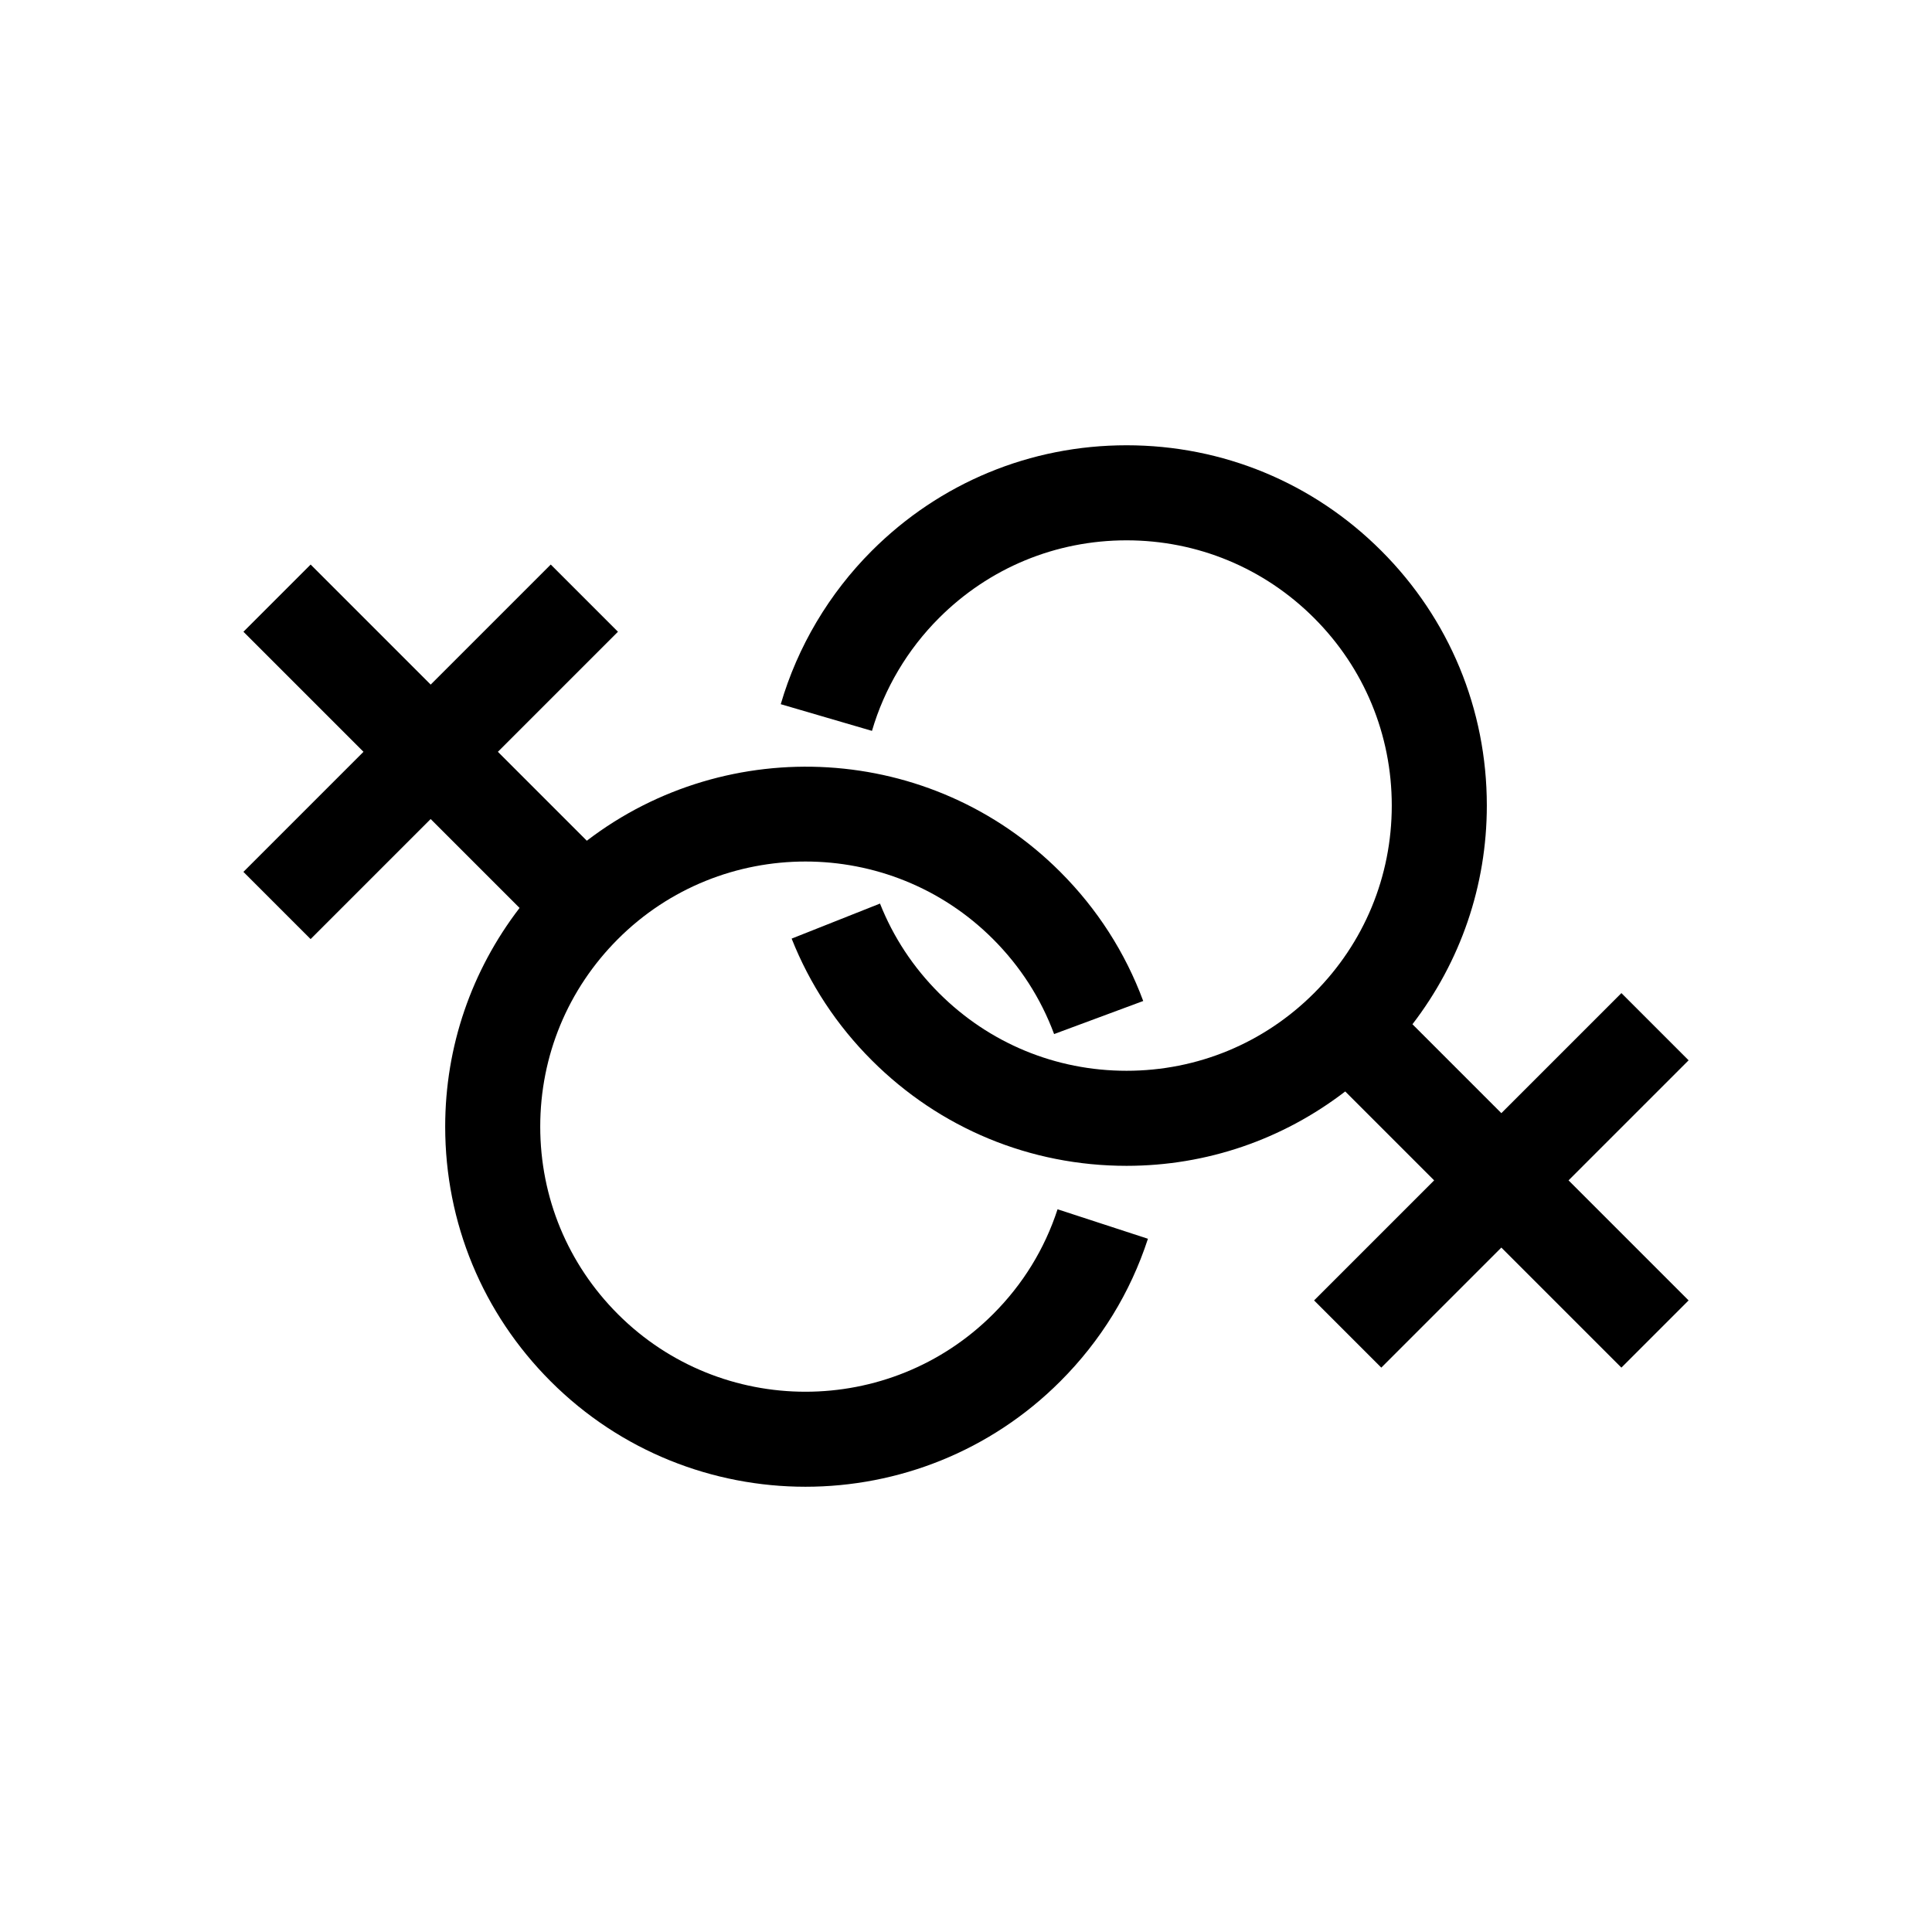
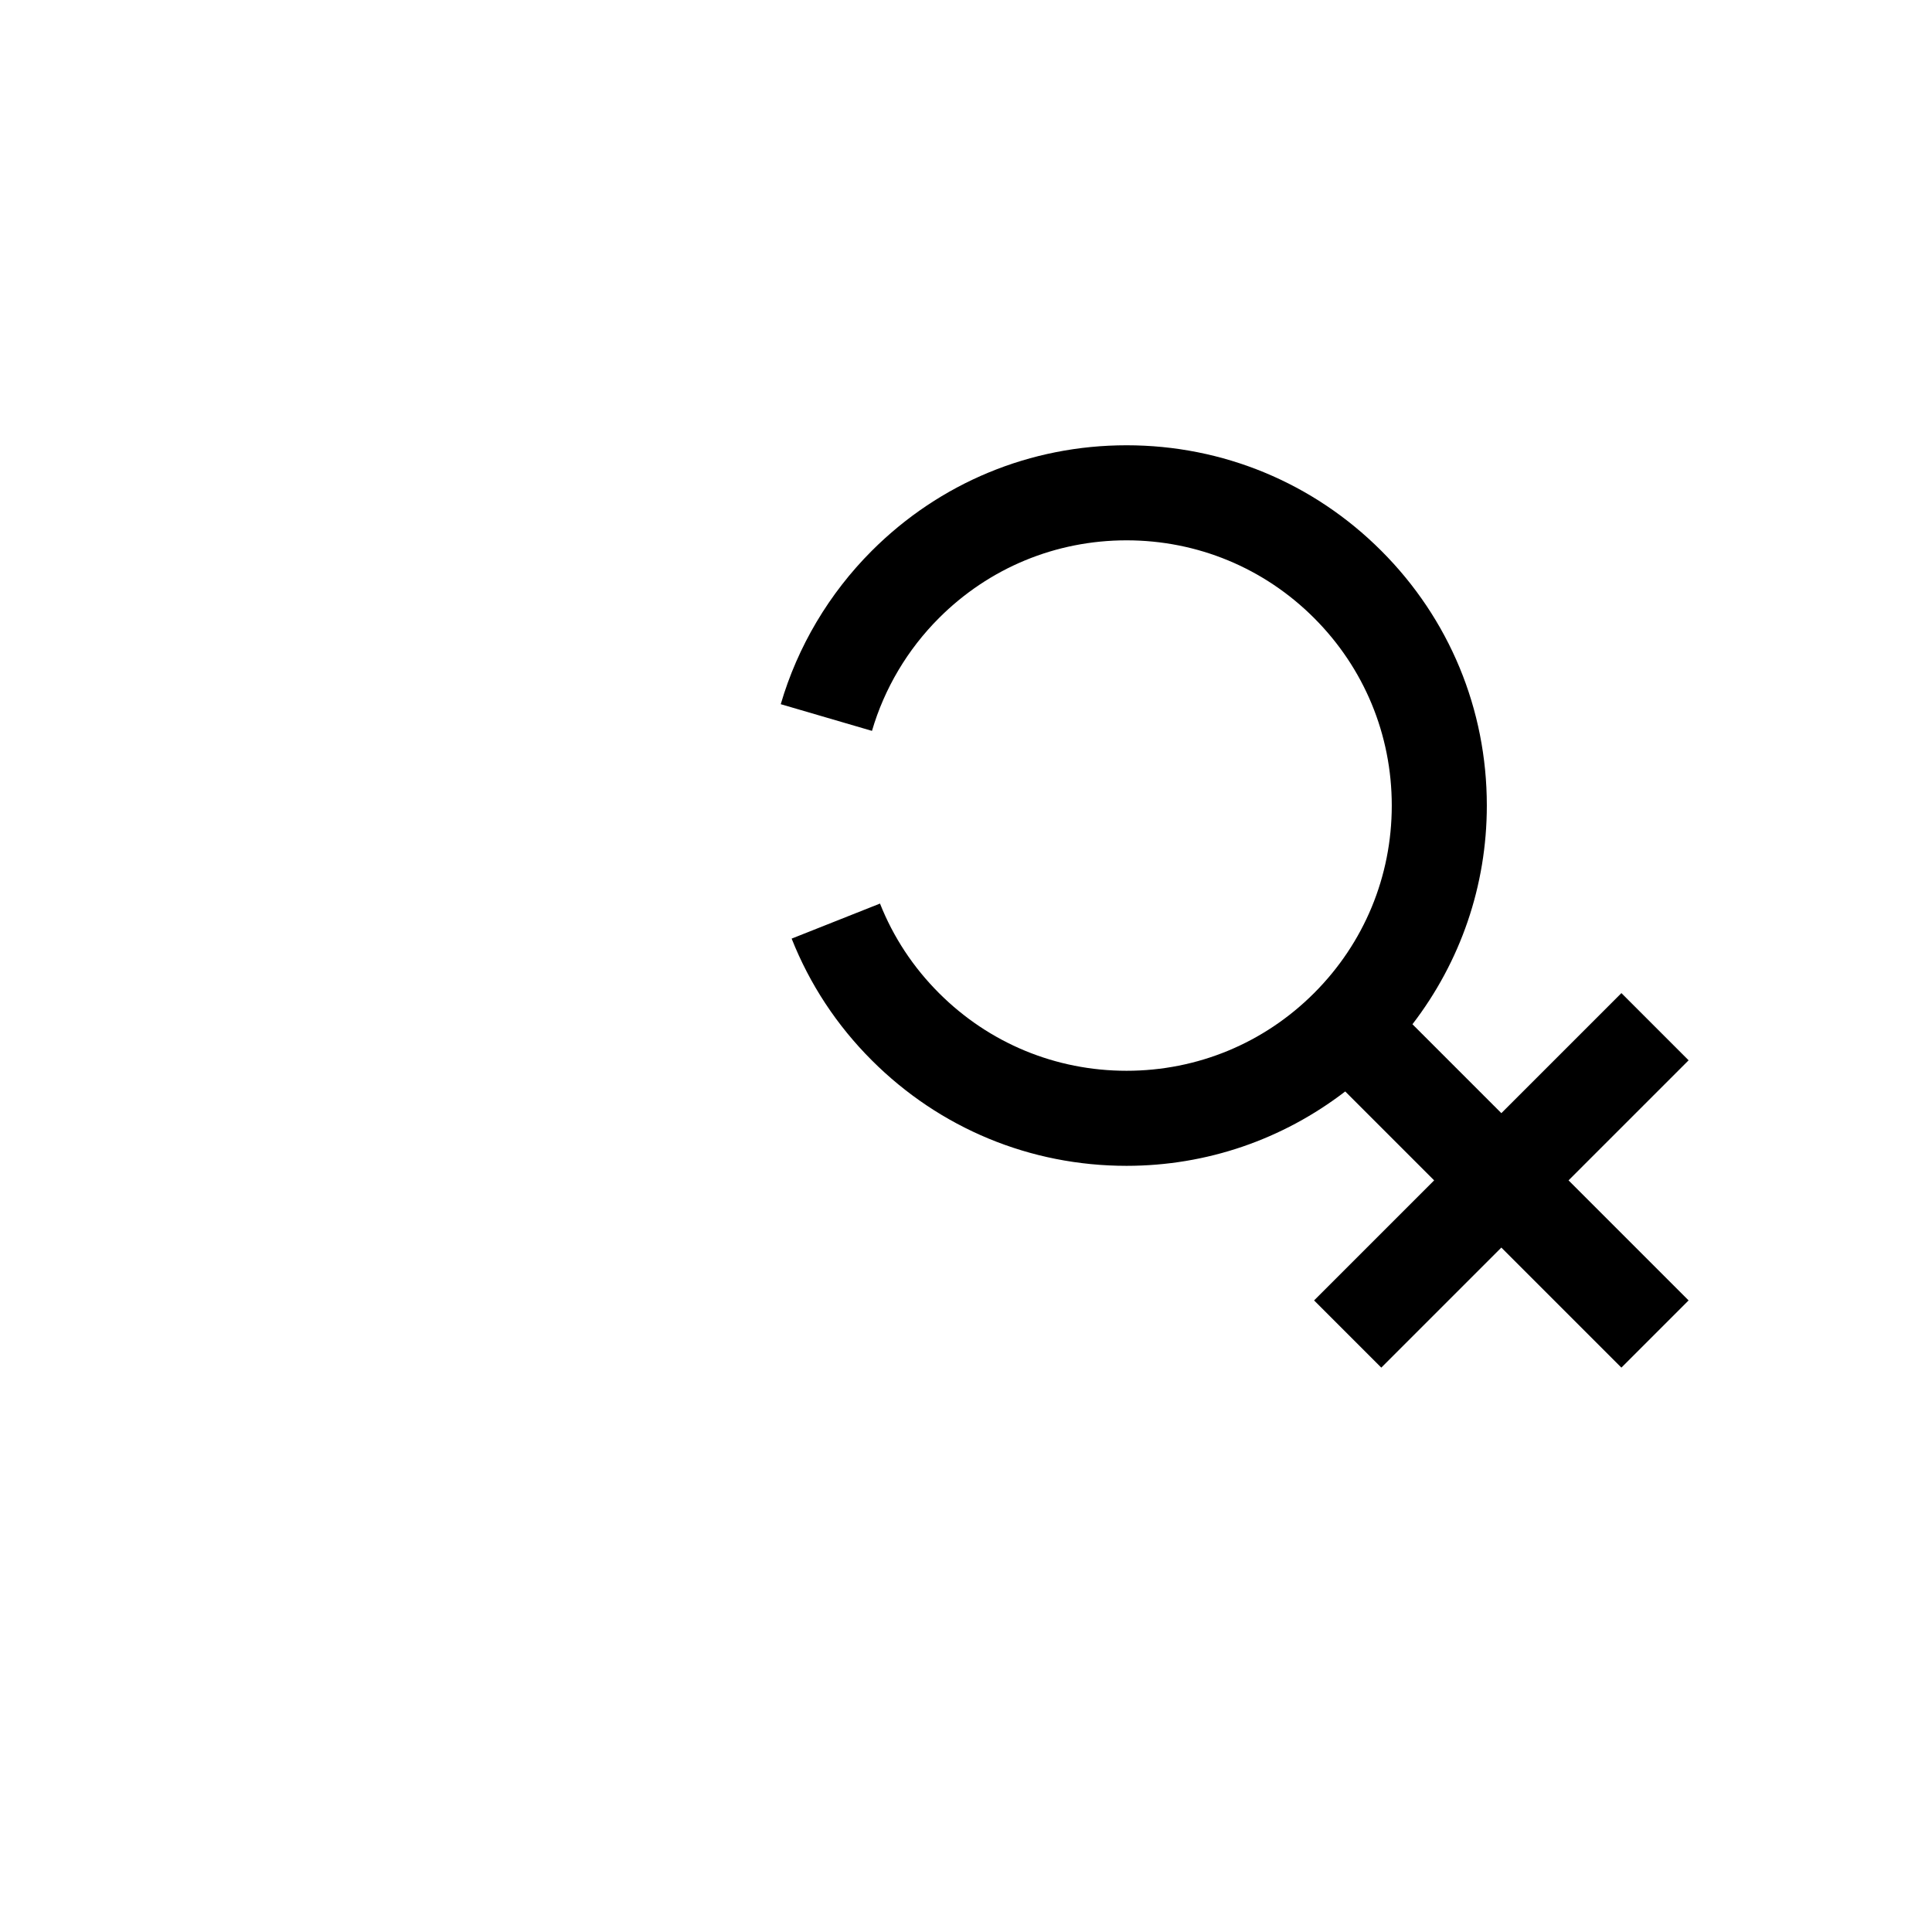
<svg xmlns="http://www.w3.org/2000/svg" fill="#000000" width="800px" height="800px" version="1.1" viewBox="144 144 512 512">
  <g>
-     <path d="m407.16 492.27c-27.41 27.406-72 27.406-99.406-0.004-13.273-13.273-20.586-30.926-20.586-49.699s7.312-36.426 20.586-49.703c27.41-27.402 72.004-27.402 99.406 0 7.223 7.227 12.668 15.699 16.188 25.172l23.617-8.762c-4.789-12.898-12.188-24.414-21.992-34.223-34.199-34.207-88.062-36.891-125.46-8.25l-23.566-23.566 31.816-31.816-17.809-17.809-31.816 31.816-31.816-31.816-17.809 17.809 31.816 31.816-31.824 31.824 17.809 17.809 31.816-31.816 23.562 23.562c-12.73 16.574-19.711 36.707-19.711 57.957 0 25.504 9.93 49.48 27.965 67.512 18.613 18.613 43.062 27.922 67.516 27.922 24.449 0 48.898-9.305 67.512-27.922 10.734-10.734 18.559-23.453 23.242-37.797l-23.949-7.816c-3.438 10.539-9.195 19.895-17.102 27.801z" />
    <path d="m591.5 424.99-17.809-17.809-31.816 31.816-23.562-23.562c12.73-16.574 19.711-36.711 19.711-57.957 0-25.504-9.93-49.48-27.965-67.512-18.031-18.035-42.008-27.965-67.512-27.965-25.5 0-49.477 9.93-67.512 27.965-11.32 11.316-19.66 25.371-24.129 40.652l24.176 7.07c3.285-11.23 9.426-21.574 17.766-29.91 13.273-13.273 30.922-20.586 49.695-20.586 18.773 0 36.43 7.312 49.703 20.586 13.273 13.273 20.586 30.926 20.586 49.699 0 18.773-7.312 36.426-20.586 49.703-13.273 13.273-30.926 20.586-49.703 20.586-18.773 0-36.422-7.312-49.699-20.586-6.84-6.84-12.102-14.82-15.637-23.727l-23.414 9.289c4.809 12.121 11.957 22.973 21.238 32.25 18.035 18.035 42.012 27.965 67.512 27.965 21.25 0 41.383-6.981 57.957-19.711l23.562 23.562-31.816 31.816 17.809 17.809 31.816-31.816 31.816 31.816 17.809-17.809-31.816-31.816z" />
  </g>
</svg>